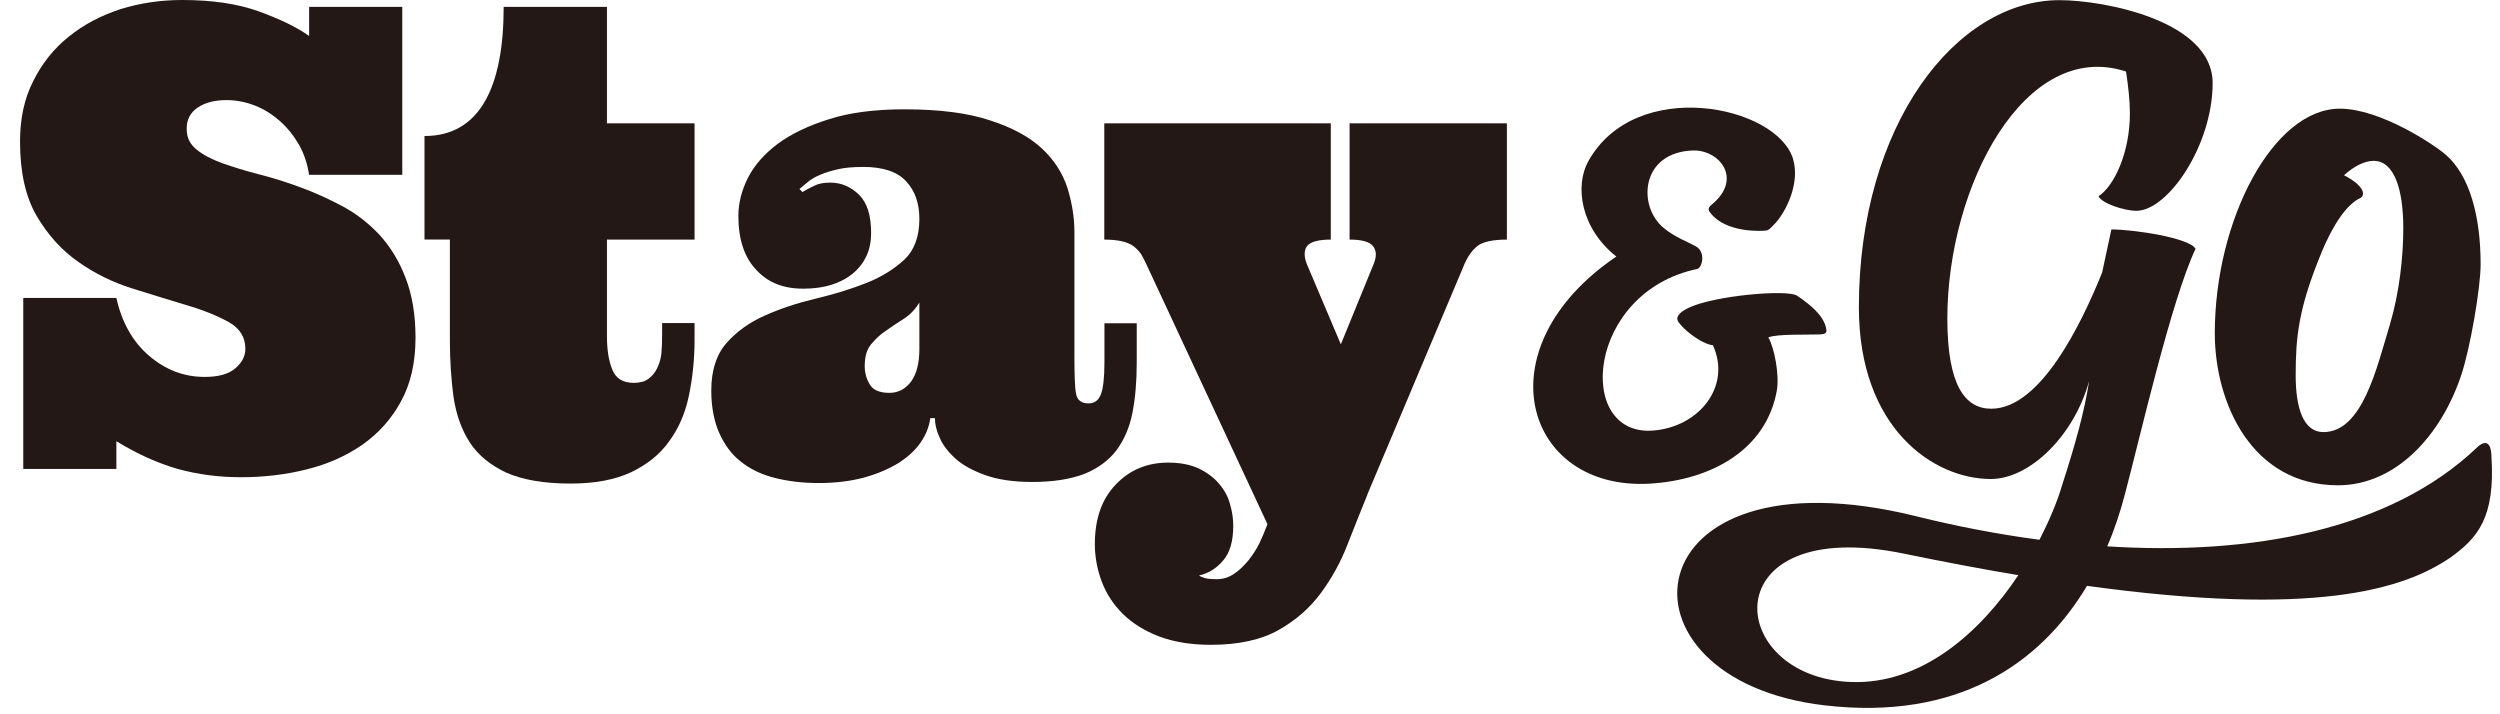
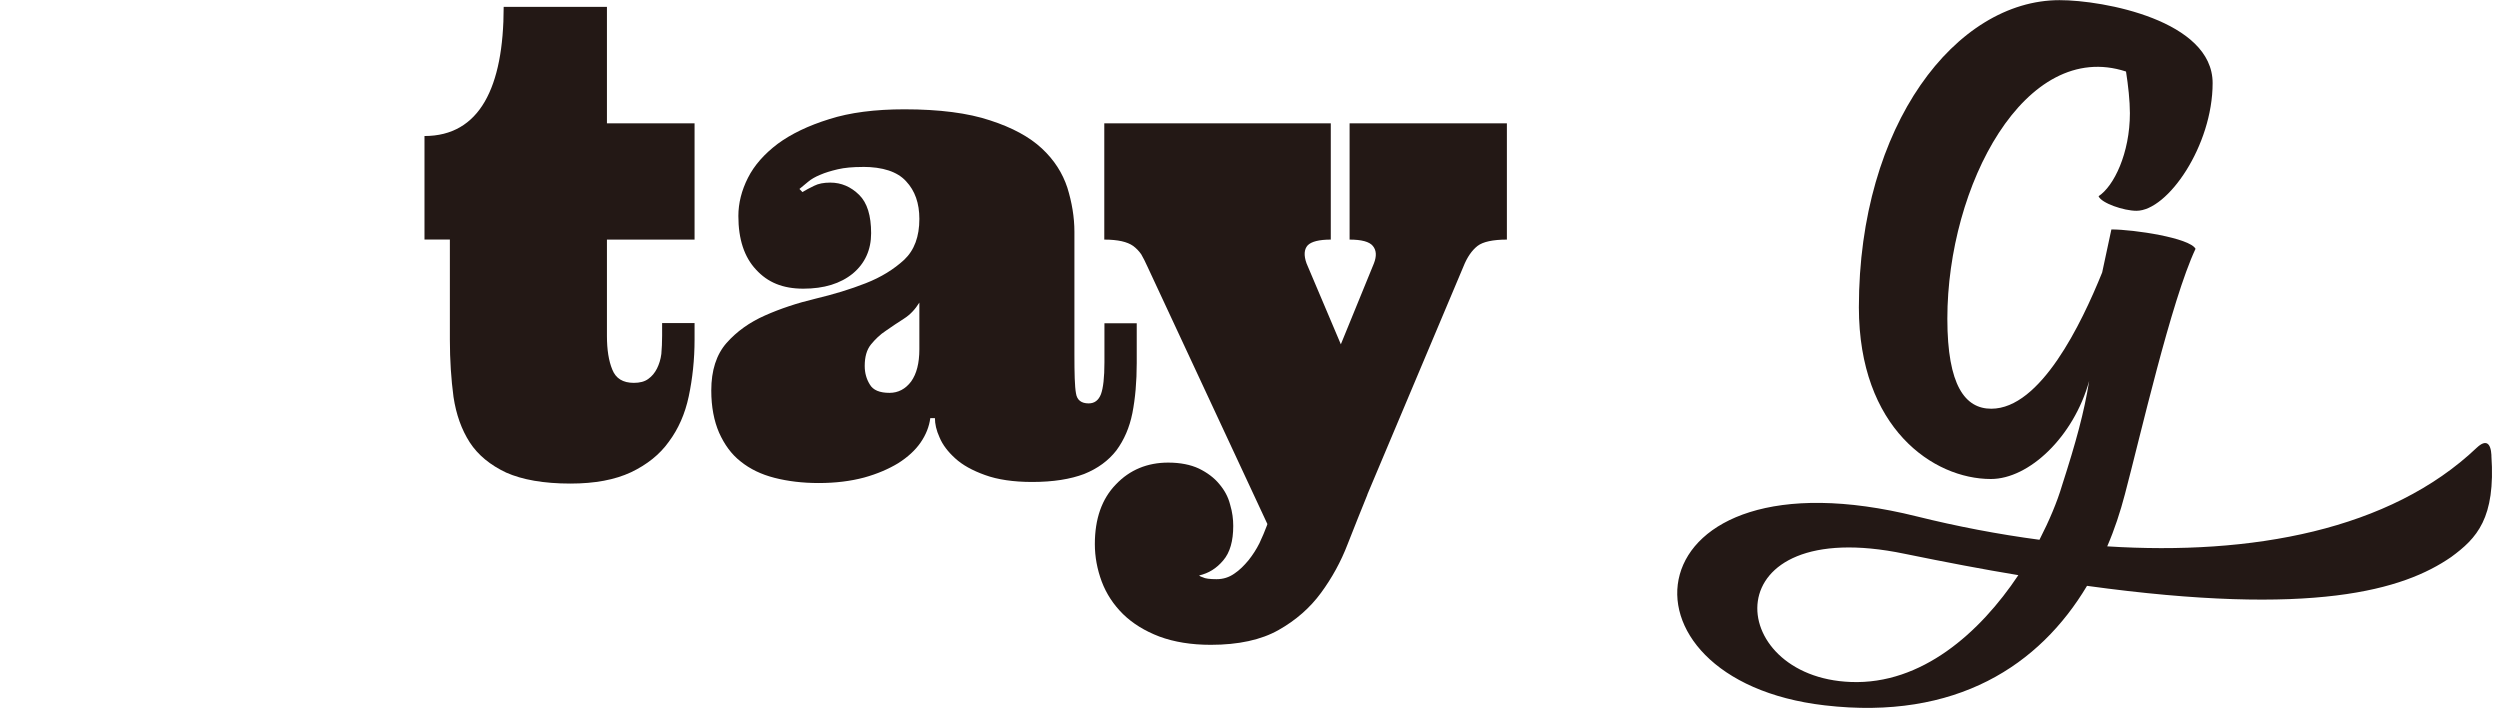
<svg xmlns="http://www.w3.org/2000/svg" width="98" height="28" viewBox="0 0 98 28" fill="none">
-   <path d="M15.766 6.852H12.115C12.052 6.43 11.927 6.045 11.727 5.684C11.517 5.319 11.269 5.01 10.977 4.749C10.677 4.488 10.358 4.279 9.994 4.139C9.63 3.996 9.257 3.924 8.874 3.924C8.41 3.924 8.031 4.024 7.743 4.221C7.457 4.418 7.318 4.691 7.318 5.043C7.318 5.395 7.442 5.647 7.703 5.86C7.961 6.072 8.301 6.248 8.72 6.4C9.144 6.548 9.618 6.697 10.152 6.834C10.704 6.973 11.247 7.146 11.803 7.353C12.361 7.556 12.904 7.808 13.441 8.093C13.984 8.387 14.458 8.76 14.883 9.213C15.298 9.668 15.644 10.226 15.893 10.879C16.151 11.537 16.288 12.32 16.288 13.236C16.288 14.213 16.099 15.045 15.717 15.737C15.347 16.422 14.837 16.987 14.209 17.43C13.572 17.873 12.834 18.201 12.015 18.401C11.187 18.61 10.328 18.707 9.445 18.707C8.562 18.707 7.758 18.598 6.969 18.383C6.183 18.158 5.382 17.797 4.562 17.296V18.383H0.912V11.68H4.562C4.775 12.636 5.2 13.394 5.843 13.946C6.489 14.499 7.212 14.775 8.019 14.775C8.559 14.775 8.956 14.669 9.22 14.441C9.49 14.216 9.618 13.956 9.618 13.673C9.618 13.221 9.402 12.869 8.968 12.626C8.528 12.384 7.985 12.159 7.333 11.968C6.69 11.774 5.976 11.558 5.2 11.312C4.435 11.076 3.719 10.724 3.079 10.272C2.423 9.816 1.883 9.219 1.44 8.469C1.003 7.726 0.785 6.746 0.785 5.547C0.785 4.649 0.954 3.86 1.306 3.171C1.652 2.479 2.114 1.9 2.702 1.432C3.288 0.959 3.962 0.607 4.723 0.358C5.485 0.121 6.292 0 7.142 0C8.313 0 9.314 0.146 10.152 0.449C10.998 0.756 11.648 1.074 12.118 1.411V0.27H15.769V6.849L15.766 6.852Z" fill="#231815" />
  <path d="M23.792 0.273V4.834H27.227V9.392H23.792V13.166C23.792 13.707 23.861 14.15 24.004 14.492C24.141 14.835 24.417 15.008 24.848 15.008C25.078 15.008 25.27 14.96 25.412 14.854C25.558 14.751 25.667 14.617 25.755 14.444C25.837 14.28 25.898 14.086 25.925 13.873C25.943 13.655 25.955 13.418 25.955 13.164V12.663H27.227V13.312C27.227 14.101 27.145 14.845 26.999 15.536C26.854 16.225 26.59 16.817 26.219 17.315C25.861 17.818 25.358 18.216 24.735 18.513C24.104 18.808 23.321 18.956 22.36 18.956C21.31 18.956 20.472 18.805 19.841 18.525C19.219 18.231 18.739 17.84 18.415 17.342C18.093 16.841 17.881 16.25 17.777 15.558C17.686 14.872 17.635 14.122 17.635 13.312V9.389H16.64V5.332C18.797 5.332 19.744 3.432 19.744 0.27H23.792V0.273Z" fill="#231815" />
  <path d="M33.812 6.545C33.429 6.545 33.111 6.573 32.84 6.636C32.57 6.7 32.346 6.767 32.152 6.852C31.954 6.934 31.8 7.022 31.675 7.128C31.545 7.231 31.442 7.325 31.338 7.407L31.454 7.529C31.593 7.447 31.742 7.365 31.915 7.283C32.082 7.198 32.291 7.158 32.546 7.158C32.98 7.158 33.356 7.322 33.678 7.638C33.997 7.953 34.148 8.451 34.148 9.143C34.148 9.795 33.906 10.326 33.429 10.724C32.944 11.118 32.303 11.316 31.49 11.316C30.677 11.316 30.094 11.067 29.639 10.572C29.175 10.078 28.944 9.38 28.944 8.466C28.944 7.968 29.069 7.465 29.32 6.97C29.569 6.476 29.964 6.033 30.486 5.638C31.017 5.247 31.687 4.925 32.507 4.67C33.314 4.412 34.3 4.285 35.453 4.285C36.825 4.285 37.944 4.43 38.812 4.719C39.683 5.001 40.357 5.368 40.842 5.82C41.328 6.272 41.653 6.788 41.841 7.359C42.017 7.929 42.117 8.509 42.117 9.088V13.898C42.117 14.641 42.129 15.148 42.178 15.415C42.217 15.685 42.39 15.813 42.675 15.813C42.903 15.813 43.064 15.694 43.158 15.451C43.246 15.212 43.294 14.796 43.294 14.204V12.672H44.56V14.229C44.56 14.966 44.502 15.618 44.39 16.192C44.277 16.759 44.065 17.245 43.764 17.654C43.452 18.058 43.027 18.368 42.499 18.58C41.962 18.783 41.291 18.893 40.46 18.893C39.723 18.893 39.101 18.799 38.615 18.622C38.117 18.444 37.729 18.228 37.444 17.967C37.156 17.706 36.949 17.433 36.831 17.148C36.703 16.869 36.649 16.614 36.649 16.392H36.467C36.424 16.726 36.294 17.048 36.087 17.348C35.878 17.651 35.584 17.919 35.213 18.155C34.837 18.383 34.391 18.577 33.872 18.72C33.35 18.859 32.762 18.935 32.091 18.935C31.46 18.935 30.883 18.865 30.364 18.732C29.839 18.598 29.402 18.386 29.035 18.091C28.668 17.806 28.395 17.421 28.189 16.963C27.988 16.498 27.882 15.949 27.882 15.306C27.882 14.52 28.082 13.901 28.477 13.449C28.878 12.994 29.384 12.633 29.991 12.365C30.592 12.098 31.25 11.88 31.96 11.71C32.671 11.54 33.335 11.34 33.936 11.103C34.543 10.866 35.037 10.557 35.444 10.184C35.845 9.804 36.039 9.273 36.039 8.581C36.039 7.969 35.869 7.477 35.517 7.104C35.177 6.73 34.606 6.542 33.818 6.542M36.039 11.862C35.875 12.126 35.675 12.341 35.432 12.493C35.18 12.654 34.949 12.809 34.725 12.966C34.5 13.112 34.309 13.3 34.142 13.503C33.972 13.713 33.897 13.995 33.897 14.347C33.897 14.614 33.963 14.857 34.097 15.072C34.224 15.294 34.485 15.4 34.87 15.4C35.21 15.4 35.496 15.248 35.717 14.954C35.93 14.656 36.039 14.238 36.039 13.688V11.859V11.862Z" fill="#231815" />
  <path d="M53.602 19.39C53.356 19.997 53.096 20.643 52.828 21.329C52.564 22.018 52.215 22.652 51.785 23.238C51.354 23.826 50.798 24.315 50.119 24.697C49.439 25.083 48.547 25.277 47.461 25.277C46.702 25.277 46.028 25.168 45.446 24.952C44.875 24.734 44.402 24.442 44.022 24.072C43.649 23.702 43.37 23.28 43.188 22.798C43.009 22.315 42.918 21.827 42.918 21.329C42.918 20.337 43.191 19.557 43.743 18.989C44.286 18.416 44.981 18.134 45.791 18.134C46.271 18.134 46.672 18.216 46.996 18.367C47.321 18.525 47.591 18.726 47.791 18.968C48.004 19.217 48.146 19.484 48.222 19.785C48.31 20.079 48.343 20.355 48.343 20.616C48.343 21.208 48.216 21.657 47.952 21.966C47.688 22.282 47.376 22.473 47.005 22.558C47.036 22.588 47.084 22.613 47.151 22.631C47.236 22.679 47.424 22.704 47.688 22.704C47.952 22.704 48.177 22.631 48.383 22.488C48.589 22.352 48.768 22.17 48.941 21.963C49.105 21.757 49.251 21.532 49.372 21.29C49.484 21.047 49.585 20.816 49.657 20.616L49.682 20.543L44.978 10.447C44.896 10.259 44.811 10.102 44.736 9.968C44.648 9.841 44.541 9.731 44.423 9.643C44.305 9.558 44.153 9.498 43.968 9.455C43.786 9.416 43.564 9.392 43.288 9.392V4.834H52.167V9.392C51.709 9.392 51.402 9.47 51.26 9.619C51.123 9.771 51.102 10.008 51.217 10.326L52.561 13.497L53.857 10.326C53.969 10.038 53.957 9.81 53.815 9.64C53.678 9.473 53.372 9.392 52.904 9.392V4.834H59.07V9.392C58.527 9.392 58.133 9.476 57.92 9.64C57.702 9.81 57.514 10.077 57.368 10.444L53.599 19.387L53.602 19.39Z" fill="#231815" />
-   <path d="M91.645 19.023C93.963 19.023 95.705 17.005 96.464 14.753C96.846 13.64 97.241 11.233 97.241 10.369C97.241 8.454 96.801 6.87 95.875 6.066C95.402 5.659 93.302 4.26 91.721 4.26C89.105 4.26 86.82 8.624 86.82 13.063C86.82 15.782 88.259 19.023 91.645 19.023ZM91.002 9.895C91.451 8.818 91.991 7.996 92.549 7.75C92.628 7.677 92.628 7.647 92.628 7.574C92.628 7.365 92.31 7.082 91.885 6.87C92.273 6.518 92.692 6.305 93.047 6.305C93.857 6.305 94.209 7.431 94.209 8.942C94.209 10.071 94.058 11.458 93.687 12.711C93.162 14.438 92.607 16.938 91.075 16.938C90.304 16.938 89.991 16.019 89.991 14.72C89.991 13.233 90.091 12.104 91.005 9.895" fill="#231815" />
  <path d="M97.665 17.852C97.638 17.354 97.447 17.218 97.095 17.545C93.684 20.789 88.259 21.775 82.603 21.417C82.891 20.753 83.115 20.067 83.297 19.372C83.898 17.108 85.112 11.777 86.065 9.753C85.837 9.325 83.643 8.994 82.766 8.994C82.766 8.994 82.621 9.656 82.405 10.681C81.586 12.705 79.987 16.022 78.057 16.022C77.037 16.022 76.336 15.121 76.336 12.493C76.336 7.274 79.389 1.508 83.34 2.804C83.425 3.347 83.492 3.954 83.492 4.436C83.492 6.008 82.863 7.301 82.263 7.692C82.378 7.965 83.252 8.263 83.749 8.263C84.975 8.263 86.735 5.708 86.735 3.256C86.735 0.804 82.46 0.006 80.733 0.006C76.685 0.006 72.868 4.879 72.868 12.047C72.868 16.787 75.79 18.777 78.042 18.777C79.538 18.777 81.289 17.123 81.895 14.933C81.701 16.159 81.371 17.357 80.833 19.026C80.642 19.672 80.333 20.407 79.947 21.159C78.327 20.944 76.713 20.634 75.138 20.243C63.853 17.436 62.851 26.646 71.53 27.65C76.691 28.251 79.96 26.066 81.811 22.965C90.701 24.188 94.218 23.126 96.085 21.836C97.092 21.099 97.832 20.319 97.662 17.855M72.555 26.734C67.573 26.552 67.106 20.134 74.664 21.709C76.263 22.036 77.744 22.319 79.119 22.546C77.611 24.807 75.326 26.84 72.555 26.734Z" fill="#231815" />
-   <path d="M70.286 6.227C70.58 7.186 69.994 8.369 69.509 8.836C69.375 8.97 69.336 9.022 69.236 9.037C69.035 9.061 67.688 9.131 67.072 8.375C67.011 8.296 66.887 8.187 67.093 8.026C68.344 7.001 67.388 5.875 66.38 5.899C64.302 5.954 64.177 8.105 65.233 8.949C65.658 9.298 66.138 9.471 66.465 9.65C66.887 9.874 66.72 10.499 66.538 10.542C62.181 11.449 61.738 17.114 64.799 16.878C66.596 16.741 67.885 15.151 67.145 13.531C66.796 13.507 66.125 13.06 65.807 12.642C65.67 12.463 65.776 12.274 66.171 12.077C67.166 11.586 70.052 11.337 70.443 11.589C71.002 11.968 71.469 12.368 71.581 12.848C71.615 13.024 71.615 13.097 71.335 13.109C70.862 13.13 69.654 13.082 69.318 13.227C69.56 13.631 69.755 14.708 69.654 15.3C69.242 17.63 67.087 18.814 64.675 18.959C59.765 19.245 58.051 13.658 63.361 10.056C61.953 8.946 61.728 7.28 62.26 6.324C64.111 2.986 69.642 4.13 70.286 6.224" fill="#231815" />
</svg>